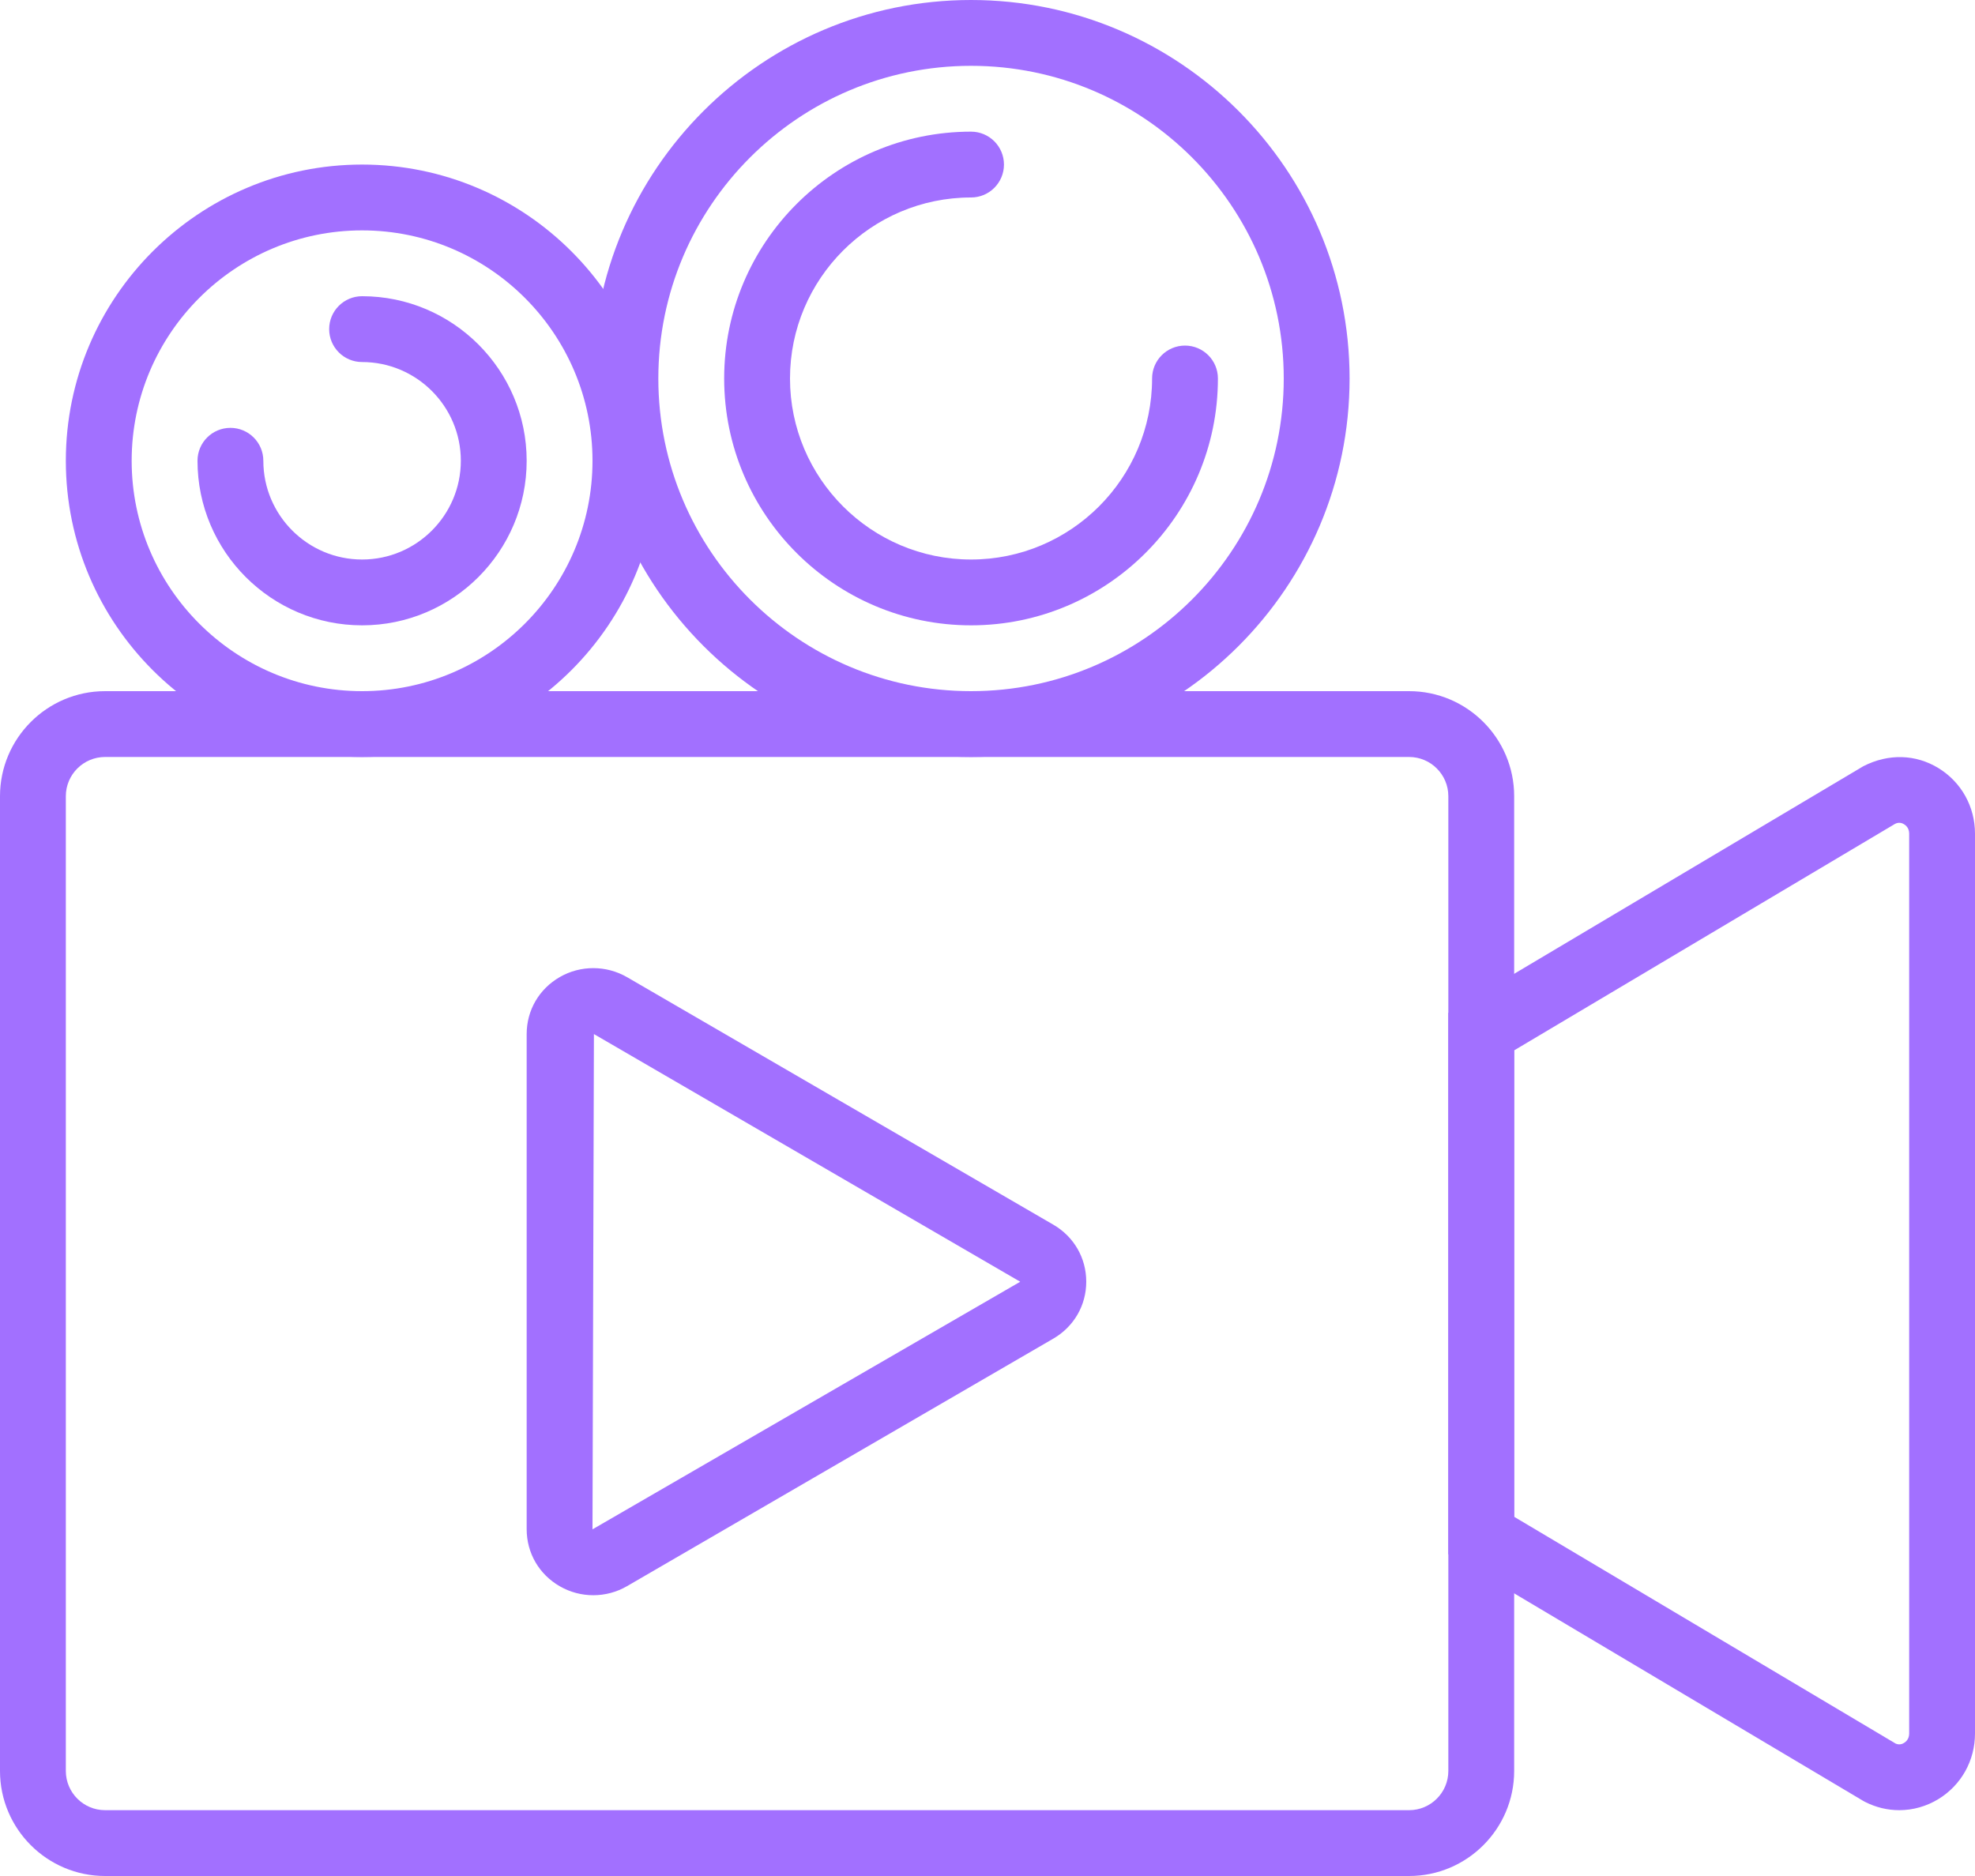
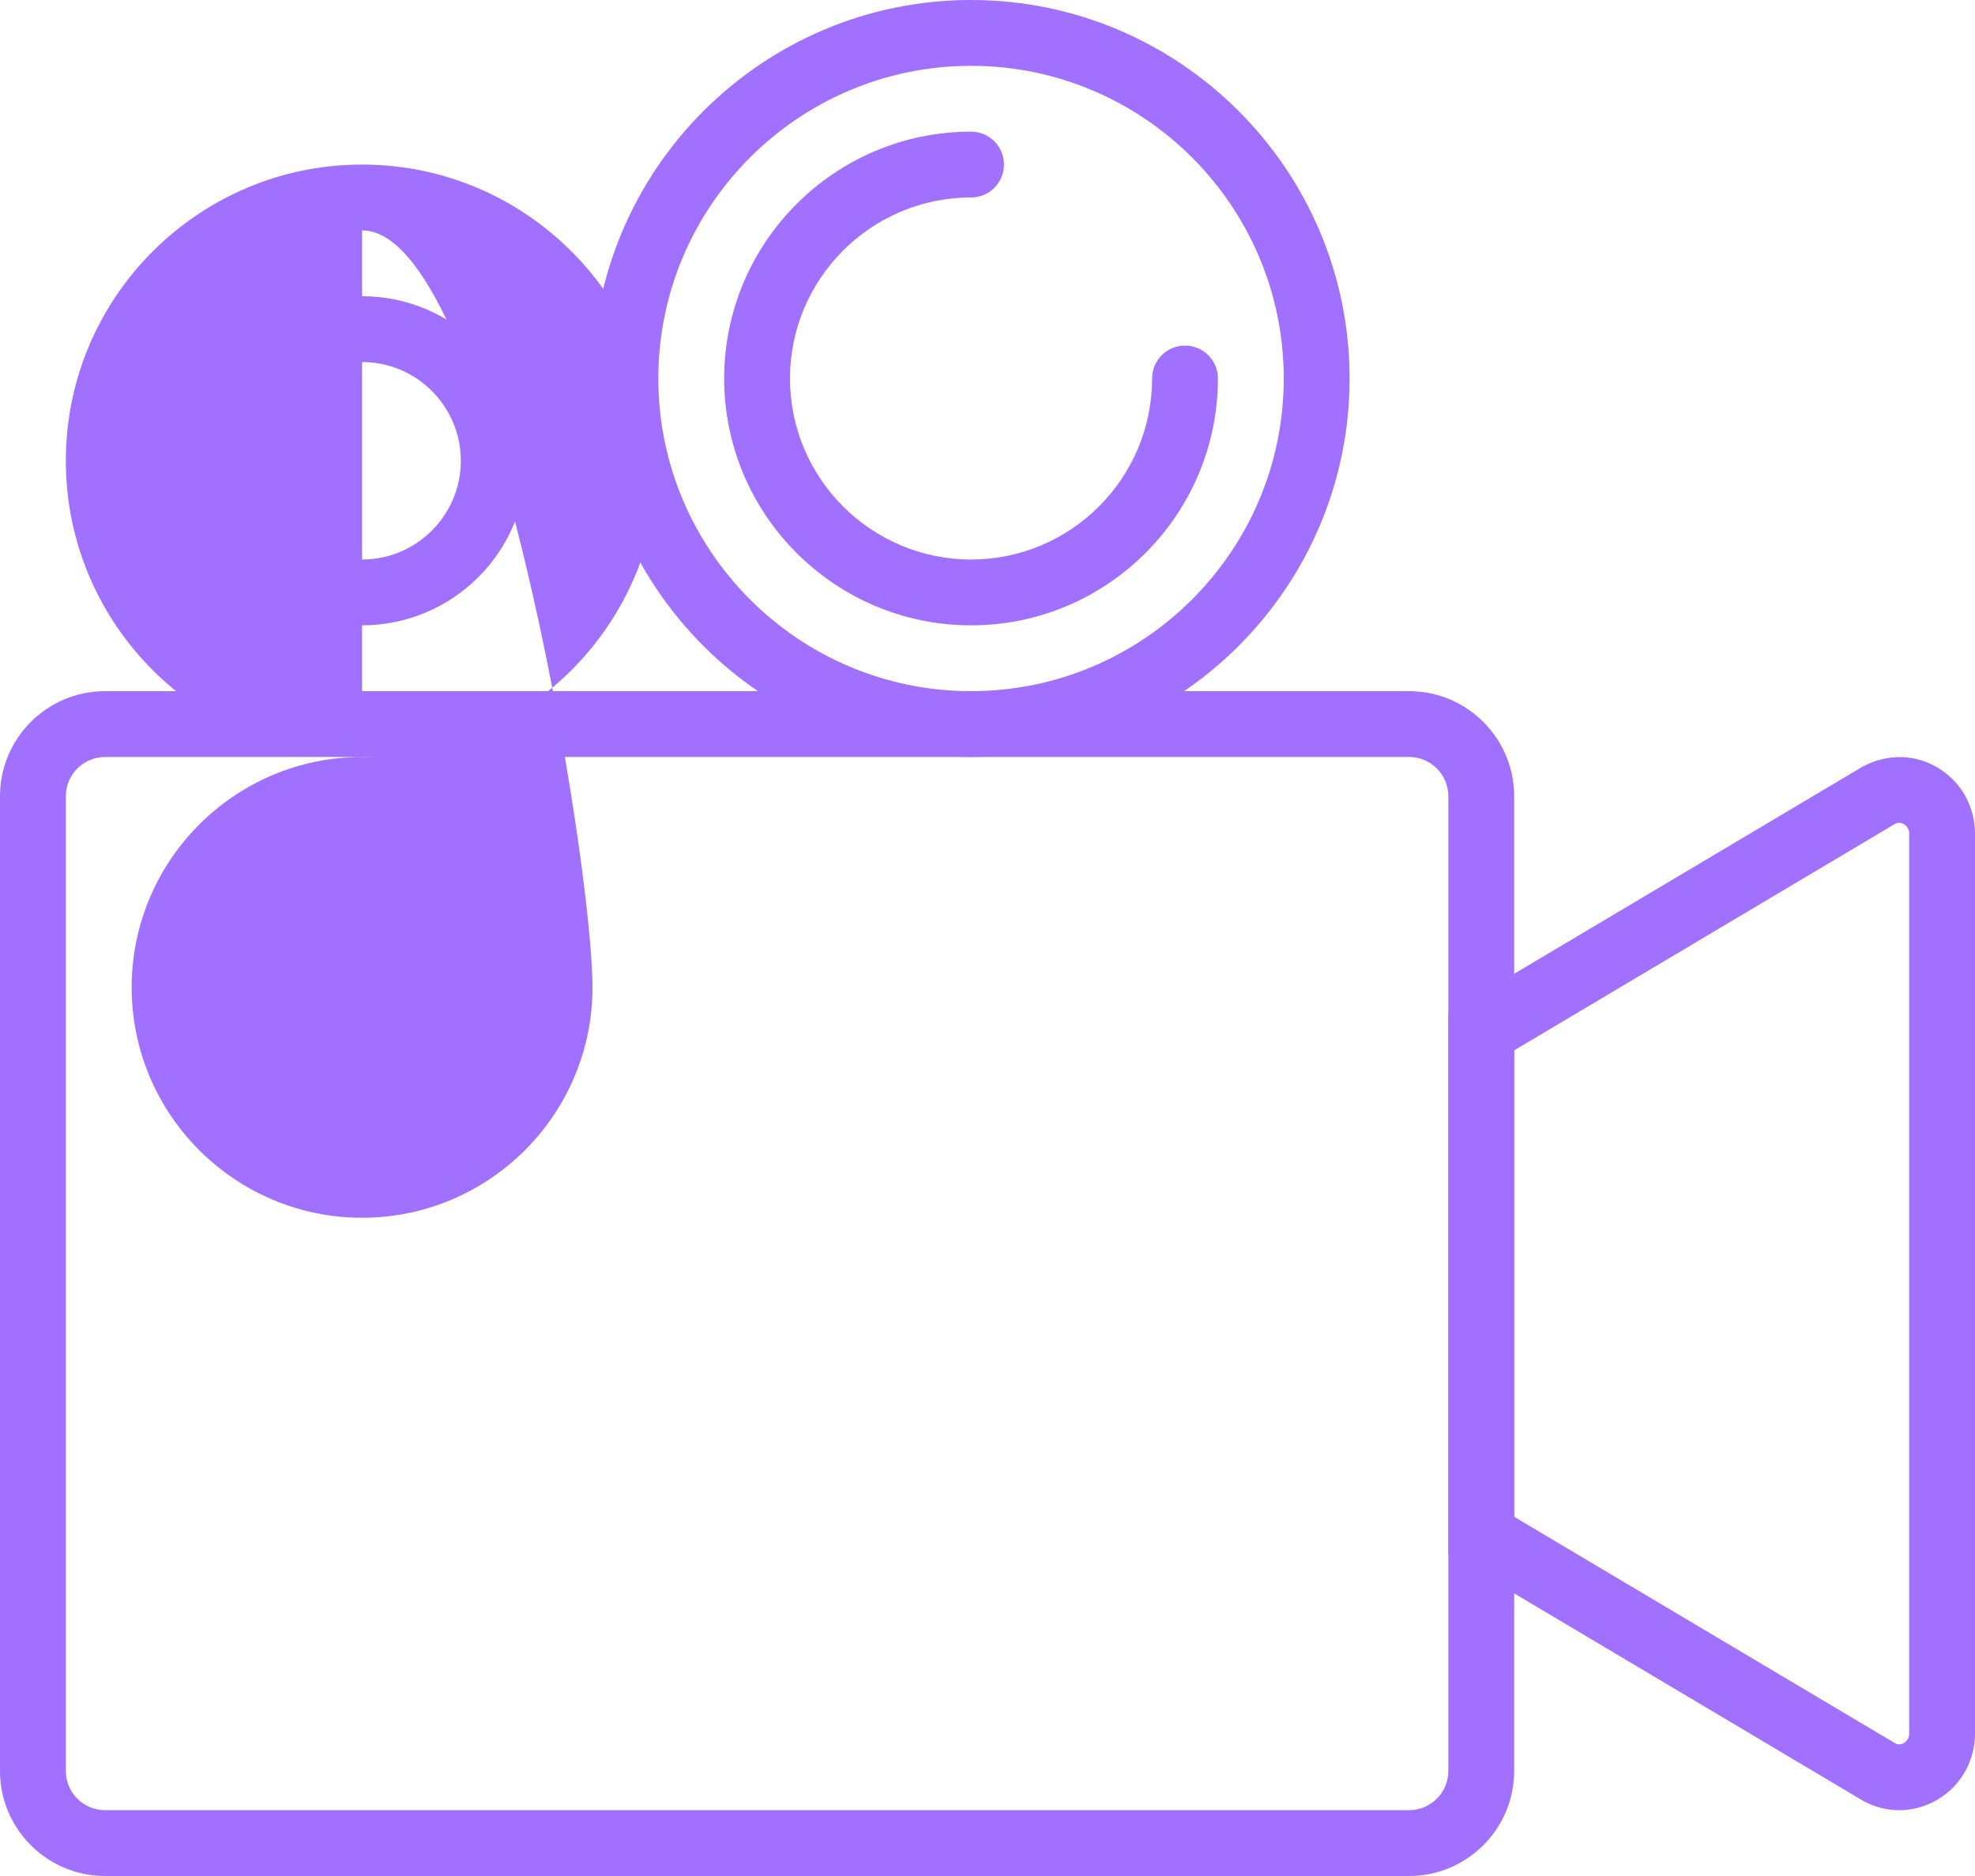
<svg xmlns="http://www.w3.org/2000/svg" fill="#a270ff" height="57" preserveAspectRatio="xMidYMid meet" version="1" viewBox="0.0 0.0 60.0 57.0" width="60" zoomAndPan="magnify">
  <g id="change1_1">
-     <path d="M18.024,48.469c-0.351,0-0.702-0.09-1.016-0.271C16.377,47.836,16,47.187,16,46.463V31.42c0-0.723,0.376-1.371,1.007-1.734 c0.63-0.363,1.412-0.36,2.041,0.003l12.951,7.521C32.626,37.574,33,38.223,33,38.942c0,0.721-0.375,1.367-1.001,1.731 l-12.951,7.521C18.733,48.377,18.379,48.469,18.024,48.469z M18.043,31.419L18,46.463l0,0.004l12.994-7.523L18.043,31.419z" fill="inherit" />
    <path d="M42.808,57H3.192C1.432,57,0,55.568,0,53.809V24.191C0,22.432,1.432,21,3.192,21h39.616C44.568,21,46,22.432,46,24.191 v29.617C46,55.568,44.568,57,42.808,57z M3.192,23C2.535,23,2,23.534,2,24.191v29.617C2,54.466,2.535,55,3.192,55h39.616 C43.465,55,44,54.466,44,53.809V24.191C44,23.534,43.465,23,42.808,23H3.192z" fill="inherit" />
    <path d="M57.699,55c-0.354,0-0.708-0.083-1.038-0.251l-0.057-0.031L44,47.223V30.777l12.605-7.495 c0.769-0.396,1.601-0.363,2.285,0.056C59.585,23.764,60,24.509,60,25.33v27.34c0,0.821-0.415,1.566-1.11,1.992 C58.522,54.887,58.111,55,57.699,55z M57.59,52.977c0.106,0.045,0.197,0.017,0.255-0.021C57.903,52.921,58,52.837,58,52.67V25.33 c0-0.167-0.097-0.251-0.155-0.286c-0.062-0.039-0.159-0.07-0.274-0.012L46,31.914v14.172L57.59,52.977z" fill="inherit" />
-     <path d="M11,23c-4.963,0-9-4.037-9-9s4.037-9,9-9s9,4.037,9,9S15.963,23,11,23z M11,7c-3.86,0-7,3.141-7,7s3.14,7,7,7s7-3.141,7-7 S14.86,7,11,7z" fill="inherit" />
+     <path d="M11,23c-4.963,0-9-4.037-9-9s4.037-9,9-9s9,4.037,9,9S15.963,23,11,23z c-3.86,0-7,3.141-7,7s3.14,7,7,7s7-3.141,7-7 S14.86,7,11,7z" fill="inherit" />
    <path d="M29.5,23C23.159,23,18,17.841,18,11.5S23.159,0,29.5,0C35.841,0,41,5.159,41,11.5S35.841,23,29.5,23z M29.5,2 C24.262,2,20,6.262,20,11.5s4.262,9.5,9.5,9.5s9.5-4.262,9.5-9.5S34.738,2,29.5,2z" fill="inherit" />
    <path d="M29.5,19c-4.135,0-7.5-3.364-7.5-7.5S25.365,4,29.5,4c0.552,0,1,0.447,1,1s-0.448,1-1,1C26.467,6,24,8.468,24,11.5 s2.467,5.5,5.5,5.5s5.5-2.468,5.5-5.5c0-0.553,0.448-1,1-1s1,0.447,1,1C37,15.636,33.636,19,29.5,19z" fill="inherit" />
    <path d="M11,19c-2.757,0-5-2.243-5-5c0-0.553,0.448-1,1-1s1,0.447,1,1c0,1.654,1.346,3,3,3s3-1.346,3-3s-1.346-3-3-3 c-0.552,0-1-0.447-1-1s0.448-1,1-1c2.757,0,5,2.243,5,5S13.757,19,11,19z" fill="inherit" />
  </g>
</svg>